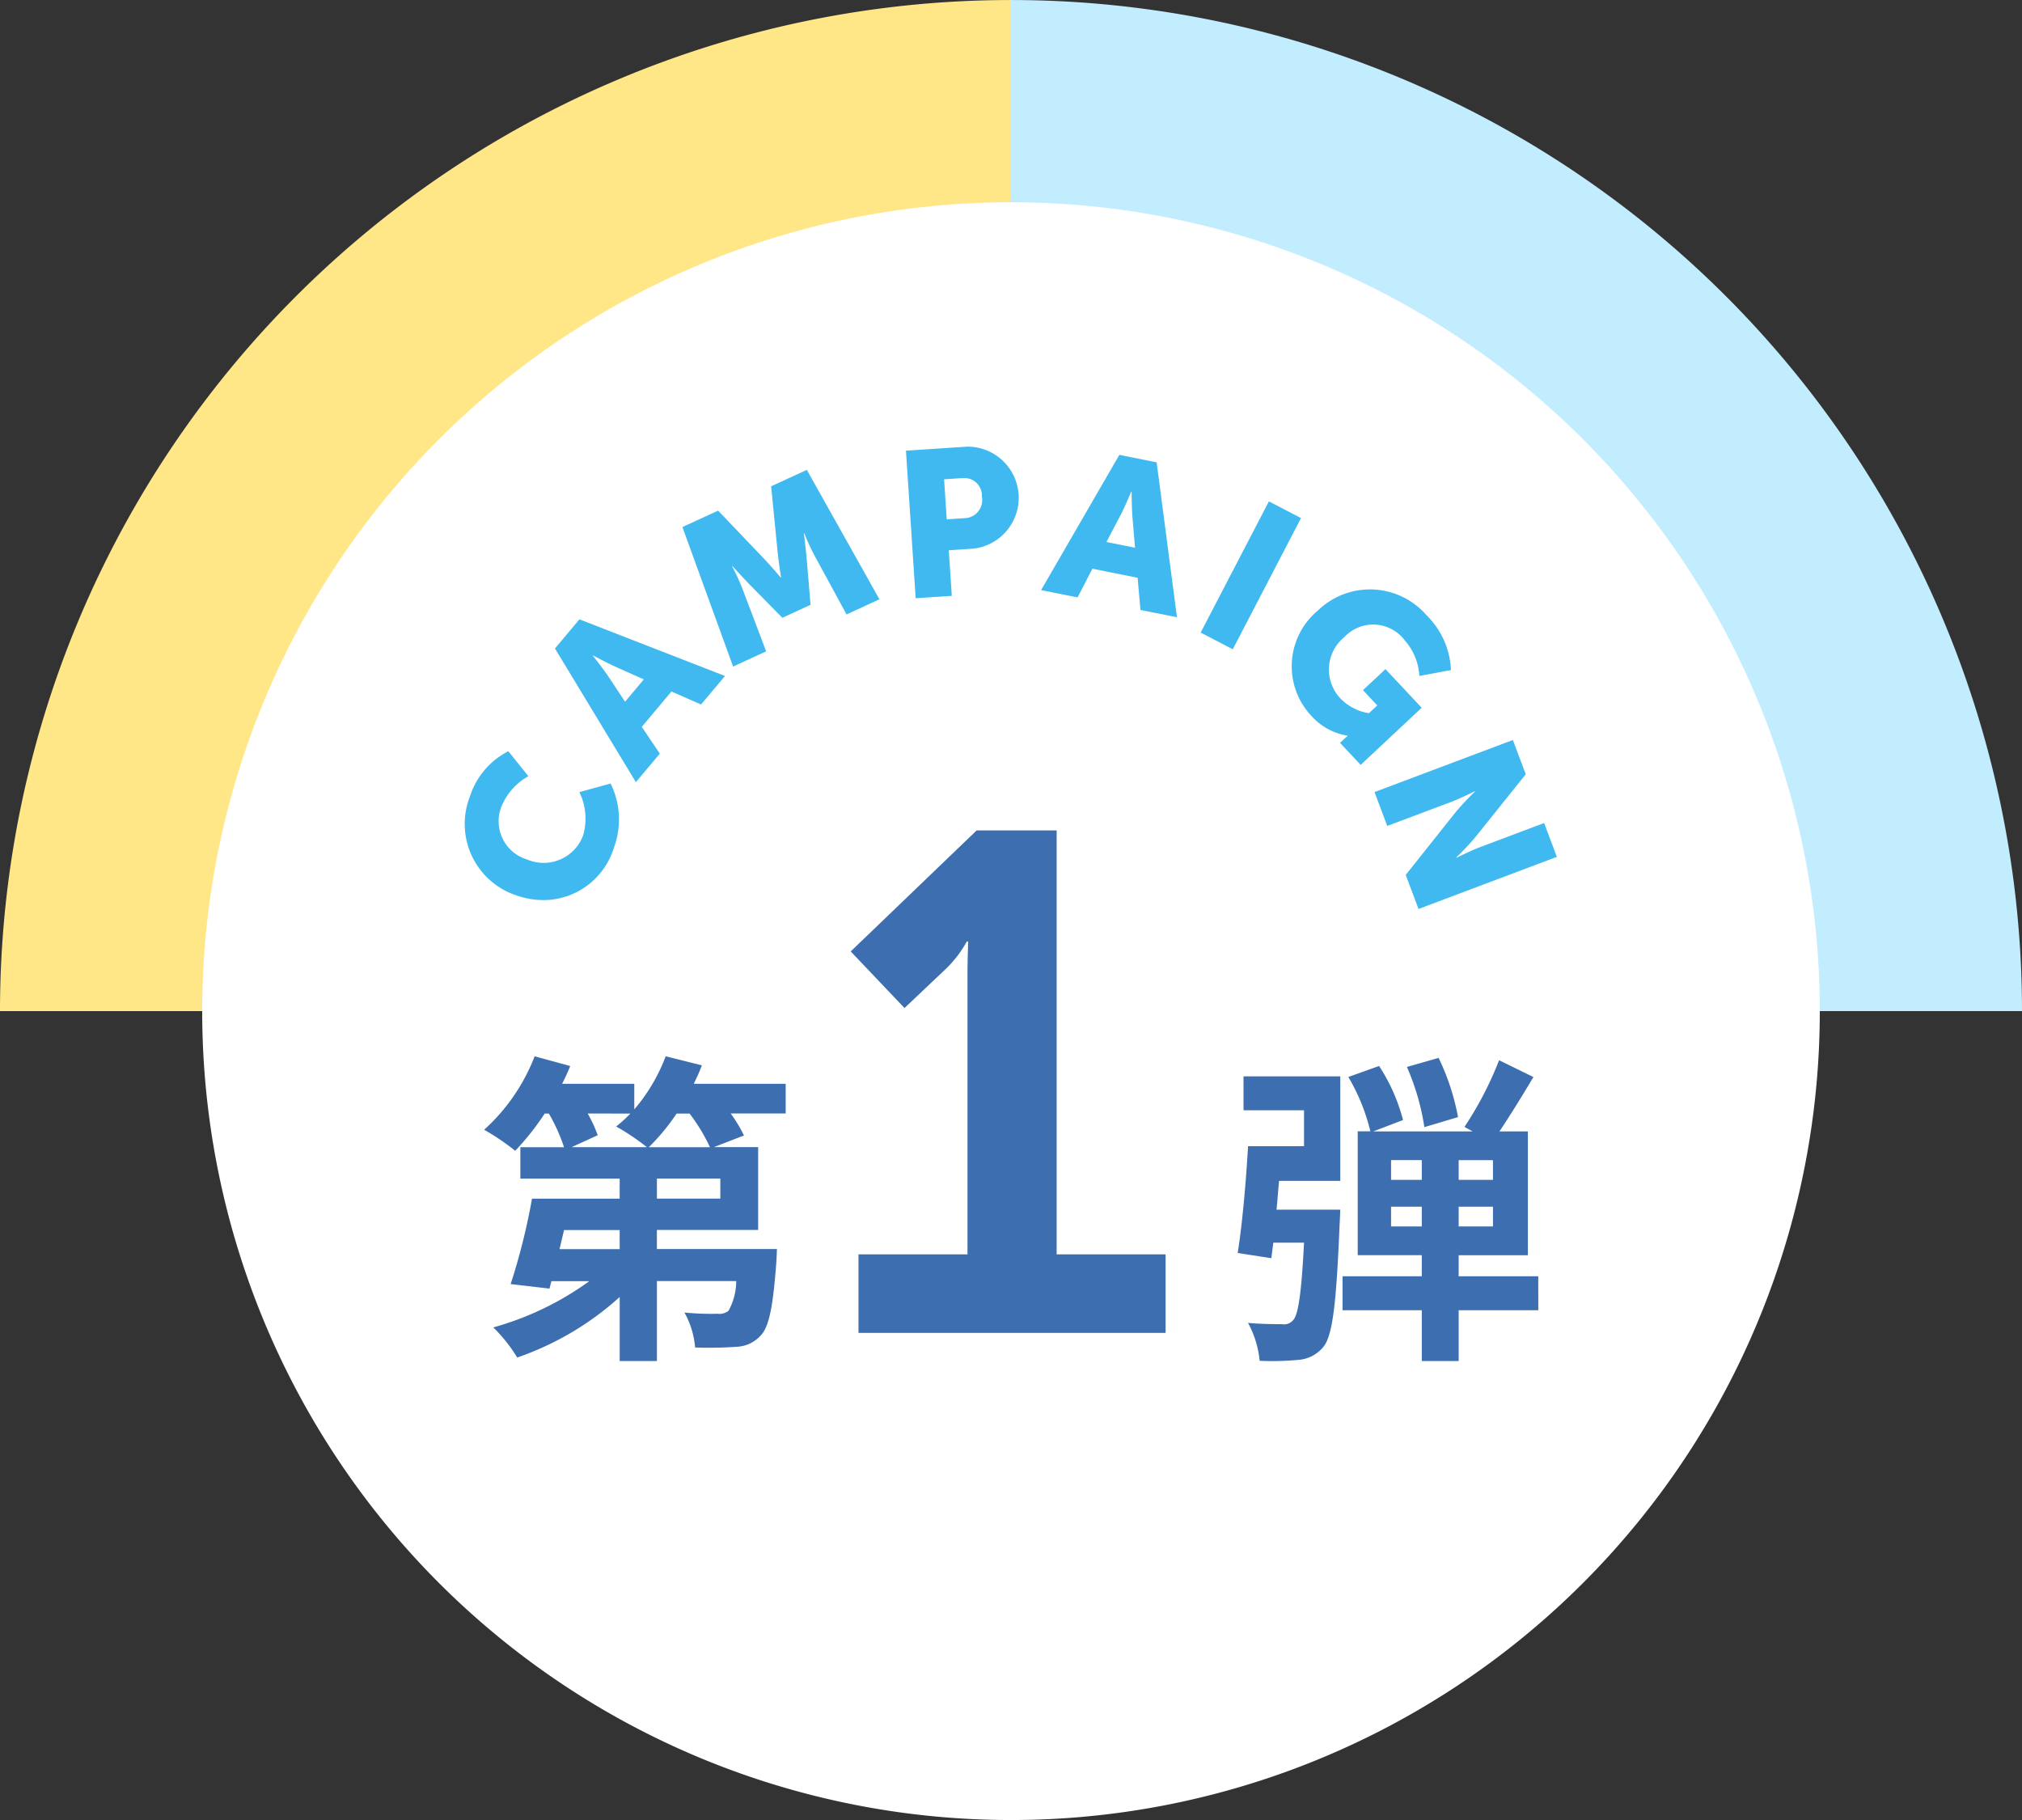
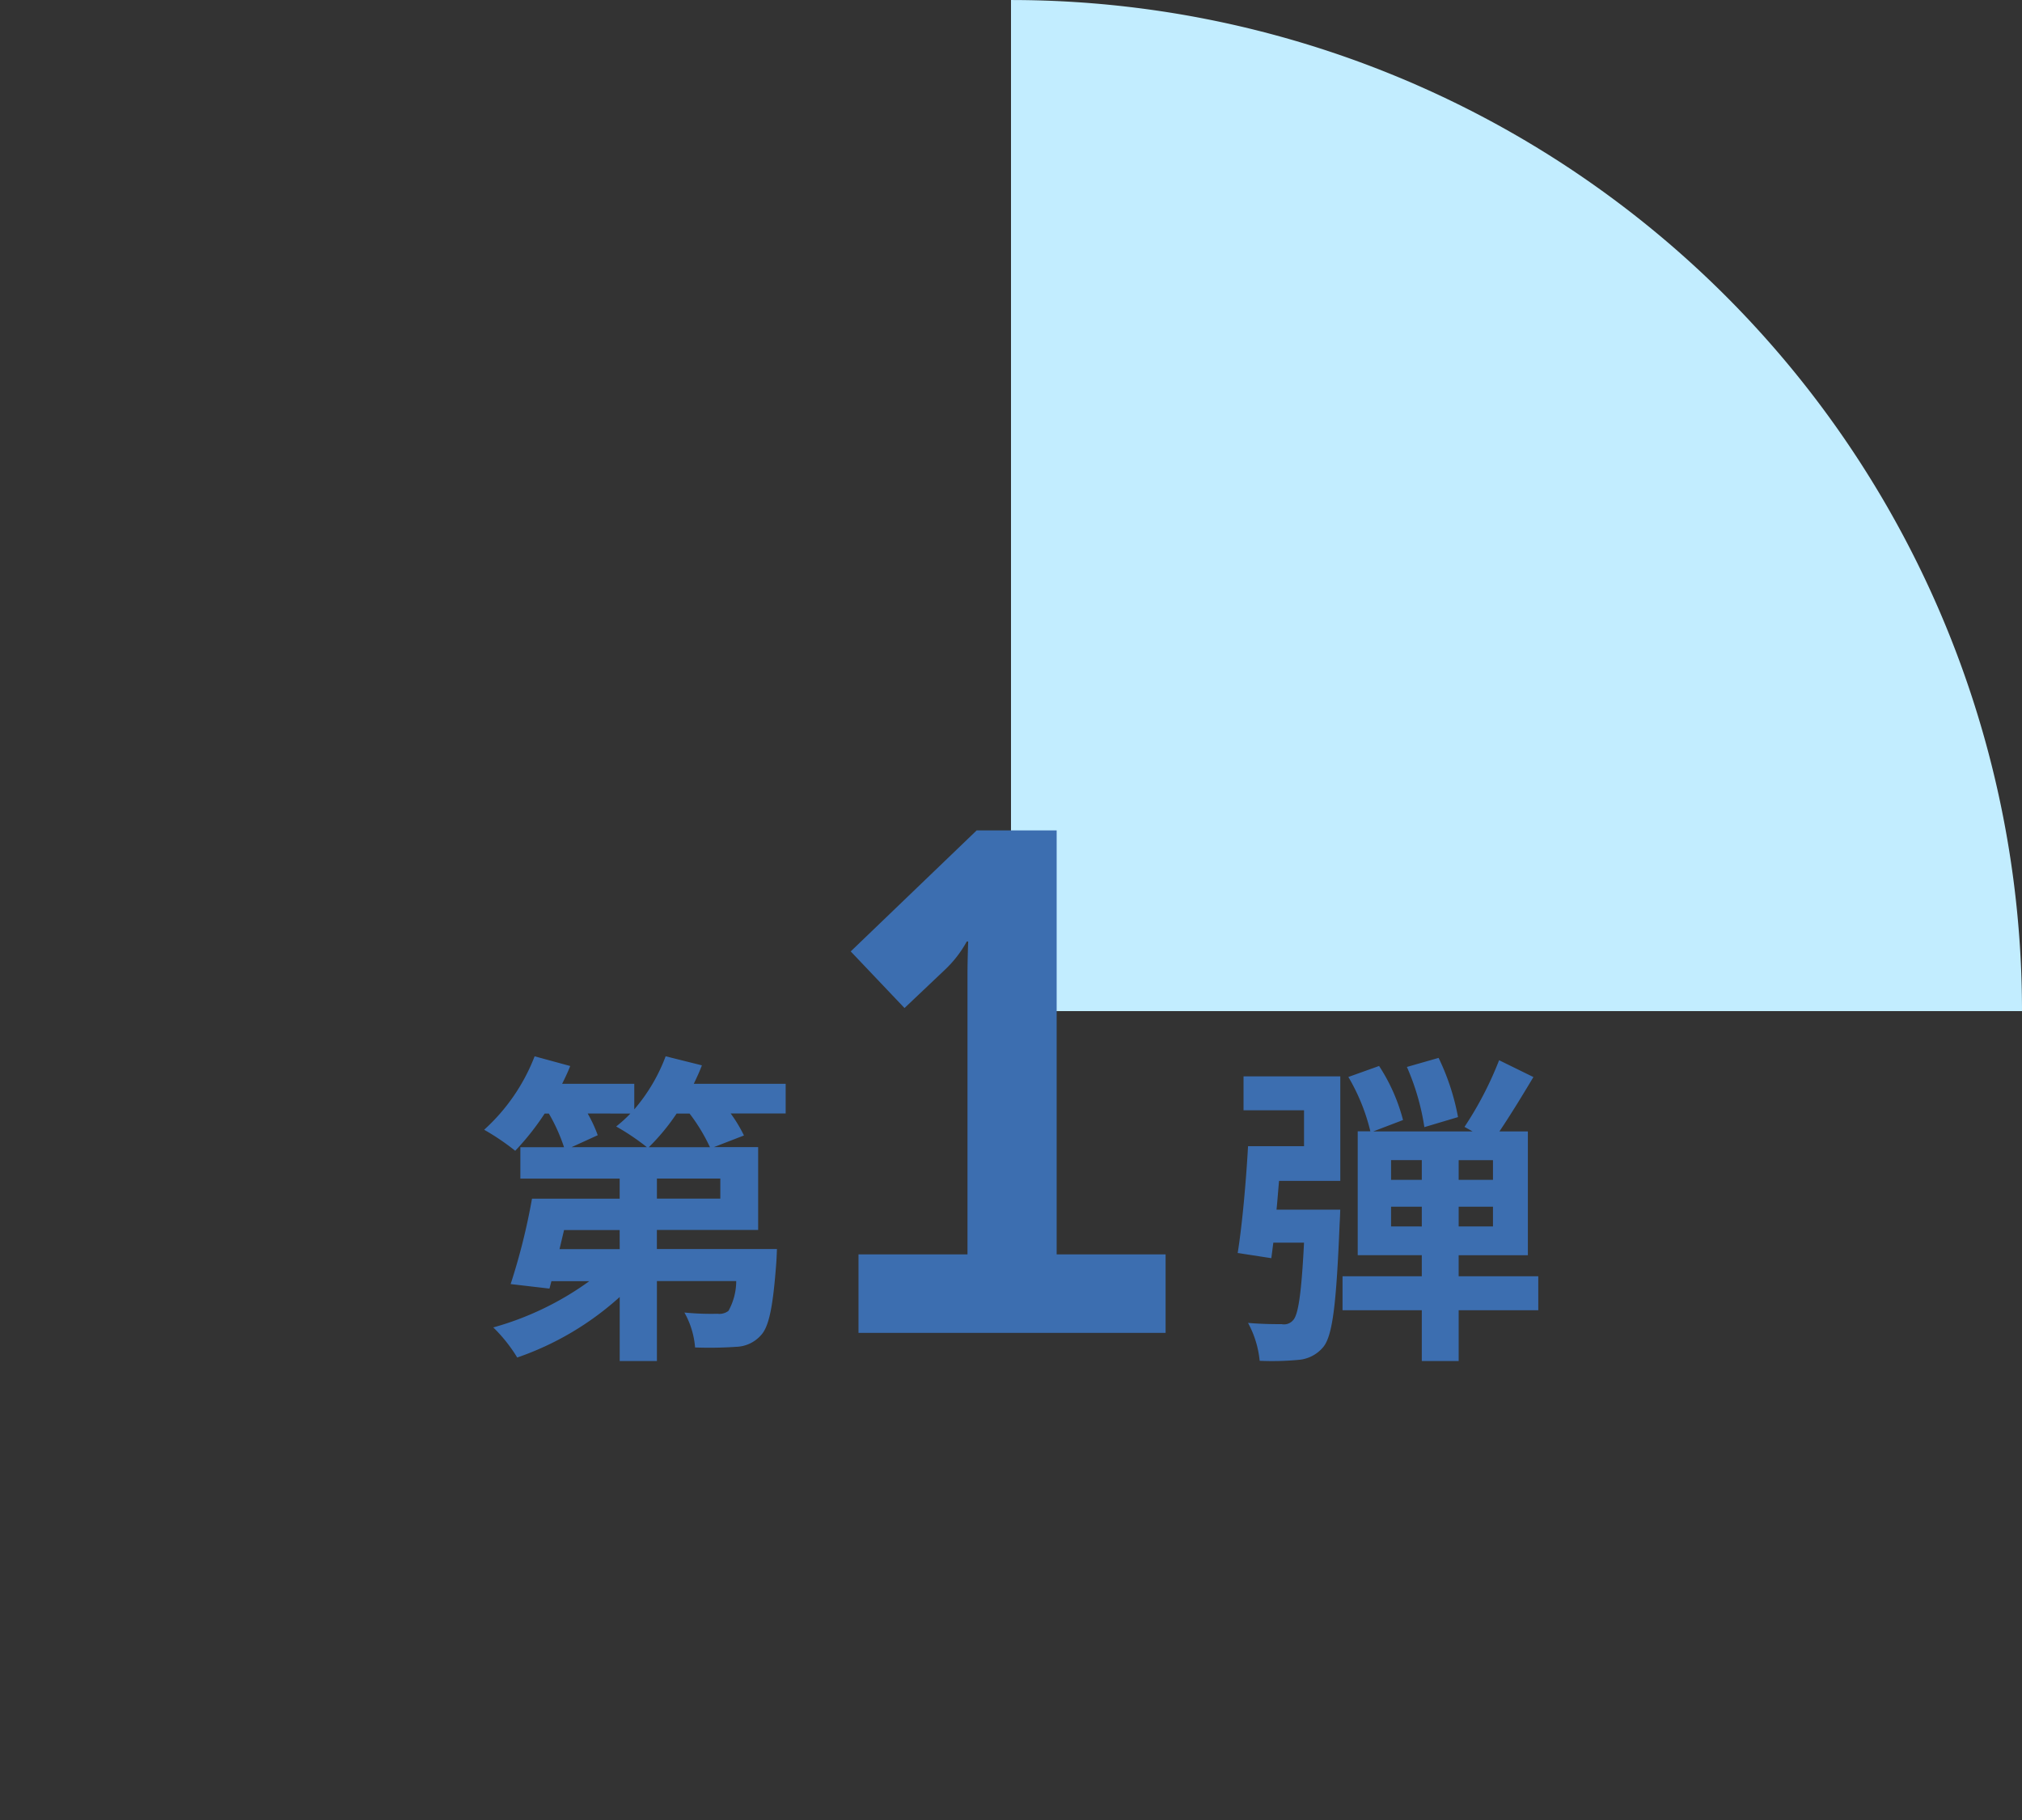
<svg xmlns="http://www.w3.org/2000/svg" width="160" height="144.002">
  <rect width="100%" height="100%" fill="#333333" stroke="none" />
  <path data-name="1/4丸" d="M80 .002a80 80 0 0180 80H80z" fill="#c2edff" />
-   <path data-name="1/4丸" d="M0 80.002a80 80 0 0180-80v80z" fill="#ffe788" />
-   <path d="M80 16.002a64 64 0 11-64 64 64 64 0 0164-64z" fill="#fff" />
+   <path d="M80 16.002z" fill="#fff" />
  <path data-name="パス 42" d="M51.341 90.767a16.925 16.925 0 002.2-2.662h1.024a14.191 14.191 0 011.613 2.662zm5.658 4.07h-5.018V93.25h5.018zm-7.962 3.994h-4.762l.358-1.51h4.4zm.845-10.726a10.443 10.443 0 01-1.125 1.023 18.4 18.4 0 012.432 1.638h-5.965l2.074-.947a10.892 10.892 0 00-.794-1.715zM62.17 85.75H54.9c.23-.486.461-.973.64-1.459l-2.867-.717a13.9 13.9 0 01-2.483 4.2v-2.022h-5.709c.23-.461.461-.947.64-1.408l-2.816-.768a15.218 15.218 0 01-3.994 5.811 18.782 18.782 0 012.458 1.664 20.727 20.727 0 002.33-2.944h.333a13.943 13.943 0 011.2 2.662h-3.456v2.483h7.859v1.587h-6.938a50.1 50.1 0 01-1.69 6.758l3.072.358.154-.589h3a23.808 23.808 0 01-7.6 3.661 12.106 12.106 0 011.894 2.381 23.479 23.479 0 008.11-4.789v5.069h2.944v-6.327h6.276a4.879 4.879 0 01-.614 2.355 1.177 1.177 0 01-.87.23 21.105 21.105 0 01-2.616-.098 6.717 6.717 0 01.845 2.765 31.006 31.006 0 003.255-.052 2.725 2.725 0 001.942-.9c.666-.691.973-2.33 1.229-5.76.026-.358.051-1.075.051-1.075h-9.5v-1.51h8.013v-6.554h-3.505l2.381-.922a11.208 11.208 0 00-1.05-1.741h4.352zm5.763 19.711h24.3v-6.216h-8.62V65.701h-6.328l-9.968 9.576 4.256 4.48 3.192-3.024a9.083 9.083 0 001.736-2.24h.112s-.056 1.344-.056 2.688v22.064h-8.624zm47.44-17.075a18.513 18.513 0 00-1.536-4.685l-2.509.717a18.888 18.888 0 011.382 4.762zM98.4 87.848h4.787v2.842h-4.43c-.154 2.765-.461 6.221-.819 8.448l2.662.41.157-1.229h2.43c-.204 4.042-.46 5.734-.87 6.142a.941.941 0 01-.9.307c-.512 0-1.562 0-2.662-.1a7.843 7.843 0 01.922 3 22.3 22.3 0 003.1-.077 2.82 2.82 0 001.946-1.03c.742-.922 1.024-3.507 1.28-9.7.026-.384.051-1.152.051-1.152h-5.043c.077-.742.128-1.51.2-2.278h4.846v-8.27H98.4zm11.674 9.19v-1.561h2.432v1.562zm0-5.248h2.432v1.562h-2.432zm8.064 1.562h-2.714v-1.561h2.714zm0 3.686h-2.714v-1.561h2.714zm3.584 3.943h-6.3v-1.664h5.478v-9.8h-2.25c.845-1.254 1.818-2.842 2.688-4.3l-2.714-1.331a27.7 27.7 0 01-2.739 5.274l.64.358h-7.859l2.355-.9a14.431 14.431 0 00-1.894-4.277l-2.432.87a15.653 15.653 0 011.741 4.3h-1v9.8h5.069v1.67h-6.271v2.688h6.272v4.019h2.918v-4.019h6.3z" fill="#3c6eb0" />
-   <path d="M111.234 69.225l3.952-4.967a20.973 20.973 0 011.522-1.622l-.012-.031s-1.132.566-1.822.826l-5.1 1.919-1.009-2.679 10.947-4.121 1.021 2.71-3.973 4.957a20.942 20.942 0 01-1.522 1.622l.012.031s1.132-.566 1.822-.826l5.114-1.925 1.009 2.678-10.948 4.121zM40.78 70.816a5.952 5.952 0 01-3.591-7.81 6.091 6.091 0 013.037-3.568l1.583 1.976a4.9 4.9 0 00-2.113 2.353 3.163 3.163 0 002.023 4.24 3.328 3.328 0 004.428-1.922 4.8 4.8 0 00-.3-3.413l2.469-.678a6.425 6.425 0 01.254 5.1 5.848 5.848 0 01-5.554 4.123 6.59 6.59 0 01-2.236-.401zm3.135-19.507l1.936-2.307 11.518 4.481-1.894 2.257-2.344-1.029-2.347 2.8 1.427 2.118-1.894 2.255zm3 .574s.809 1.023 1.238 1.66l1.309 1.977 1.484-1.768-2.163-.961c-.7-.31-1.848-.931-1.848-.931zm59.12 6.891l.239-.224c.179-.167.369-.323.369-.323l-.022-.024a4.849 4.849 0 01-2.844-1.552 5.733 5.733 0 01.506-8.344 5.921 5.921 0 018.59.362 6.462 6.462 0 011.941 4.348l-2.5.464a4.655 4.655 0 00-1.158-2.817 3.12 3.12 0 00-4.773-.262 3.321 3.321 0 00-.3 4.877 4 4 0 002.243 1.15l.657-.616-1.13-1.207 1.779-1.666 2.864 3.058-4.826 4.519zM54 41.702l2.825-1.3 3.61 3.781c.551.576 1.34 1.508 1.34 1.508l.03-.013s-.193-1.207-.27-2l-.516-5.2 2.825-1.3 5.745 10.238-2.6 1.2-2.525-4.639a17.621 17.621 0 01-.821-1.786l-.03.014s.156 1.281.225 2.057l.3 3.592-2.23 1.025-2.528-2.566c-.545-.56-1.414-1.512-1.414-1.512l-.031.013a17.312 17.312 0 01.82 1.785l1.871 4.939-2.616 1.2zm41.009 8.347l5.4-10.381 2.54 1.323-5.4 10.38zm-4.765-1.788l-.225-2.549-3.578-.716-1.171 2.269-2.888-.576 6.192-10.7 2.951.59 1.607 12.254zm-1.592-7.478l-1.1 2.1 2.263.452-.2-2.359c-.064-.764-.07-2.067-.07-2.067l-.032-.006s-.504 1.199-.857 1.883zm-16.964-5.125l4.848-.319a4.049 4.049 0 01.532 8.066l-1.992.131.239 3.609-2.858.188zm4.471 2.166l-1.453.1.208 3.167 1.4-.093a1.424 1.424 0 001.38-1.7 1.384 1.384 0 00-1.407-1.476l-.123.006z" fill="#3fb9ef" />
</svg>